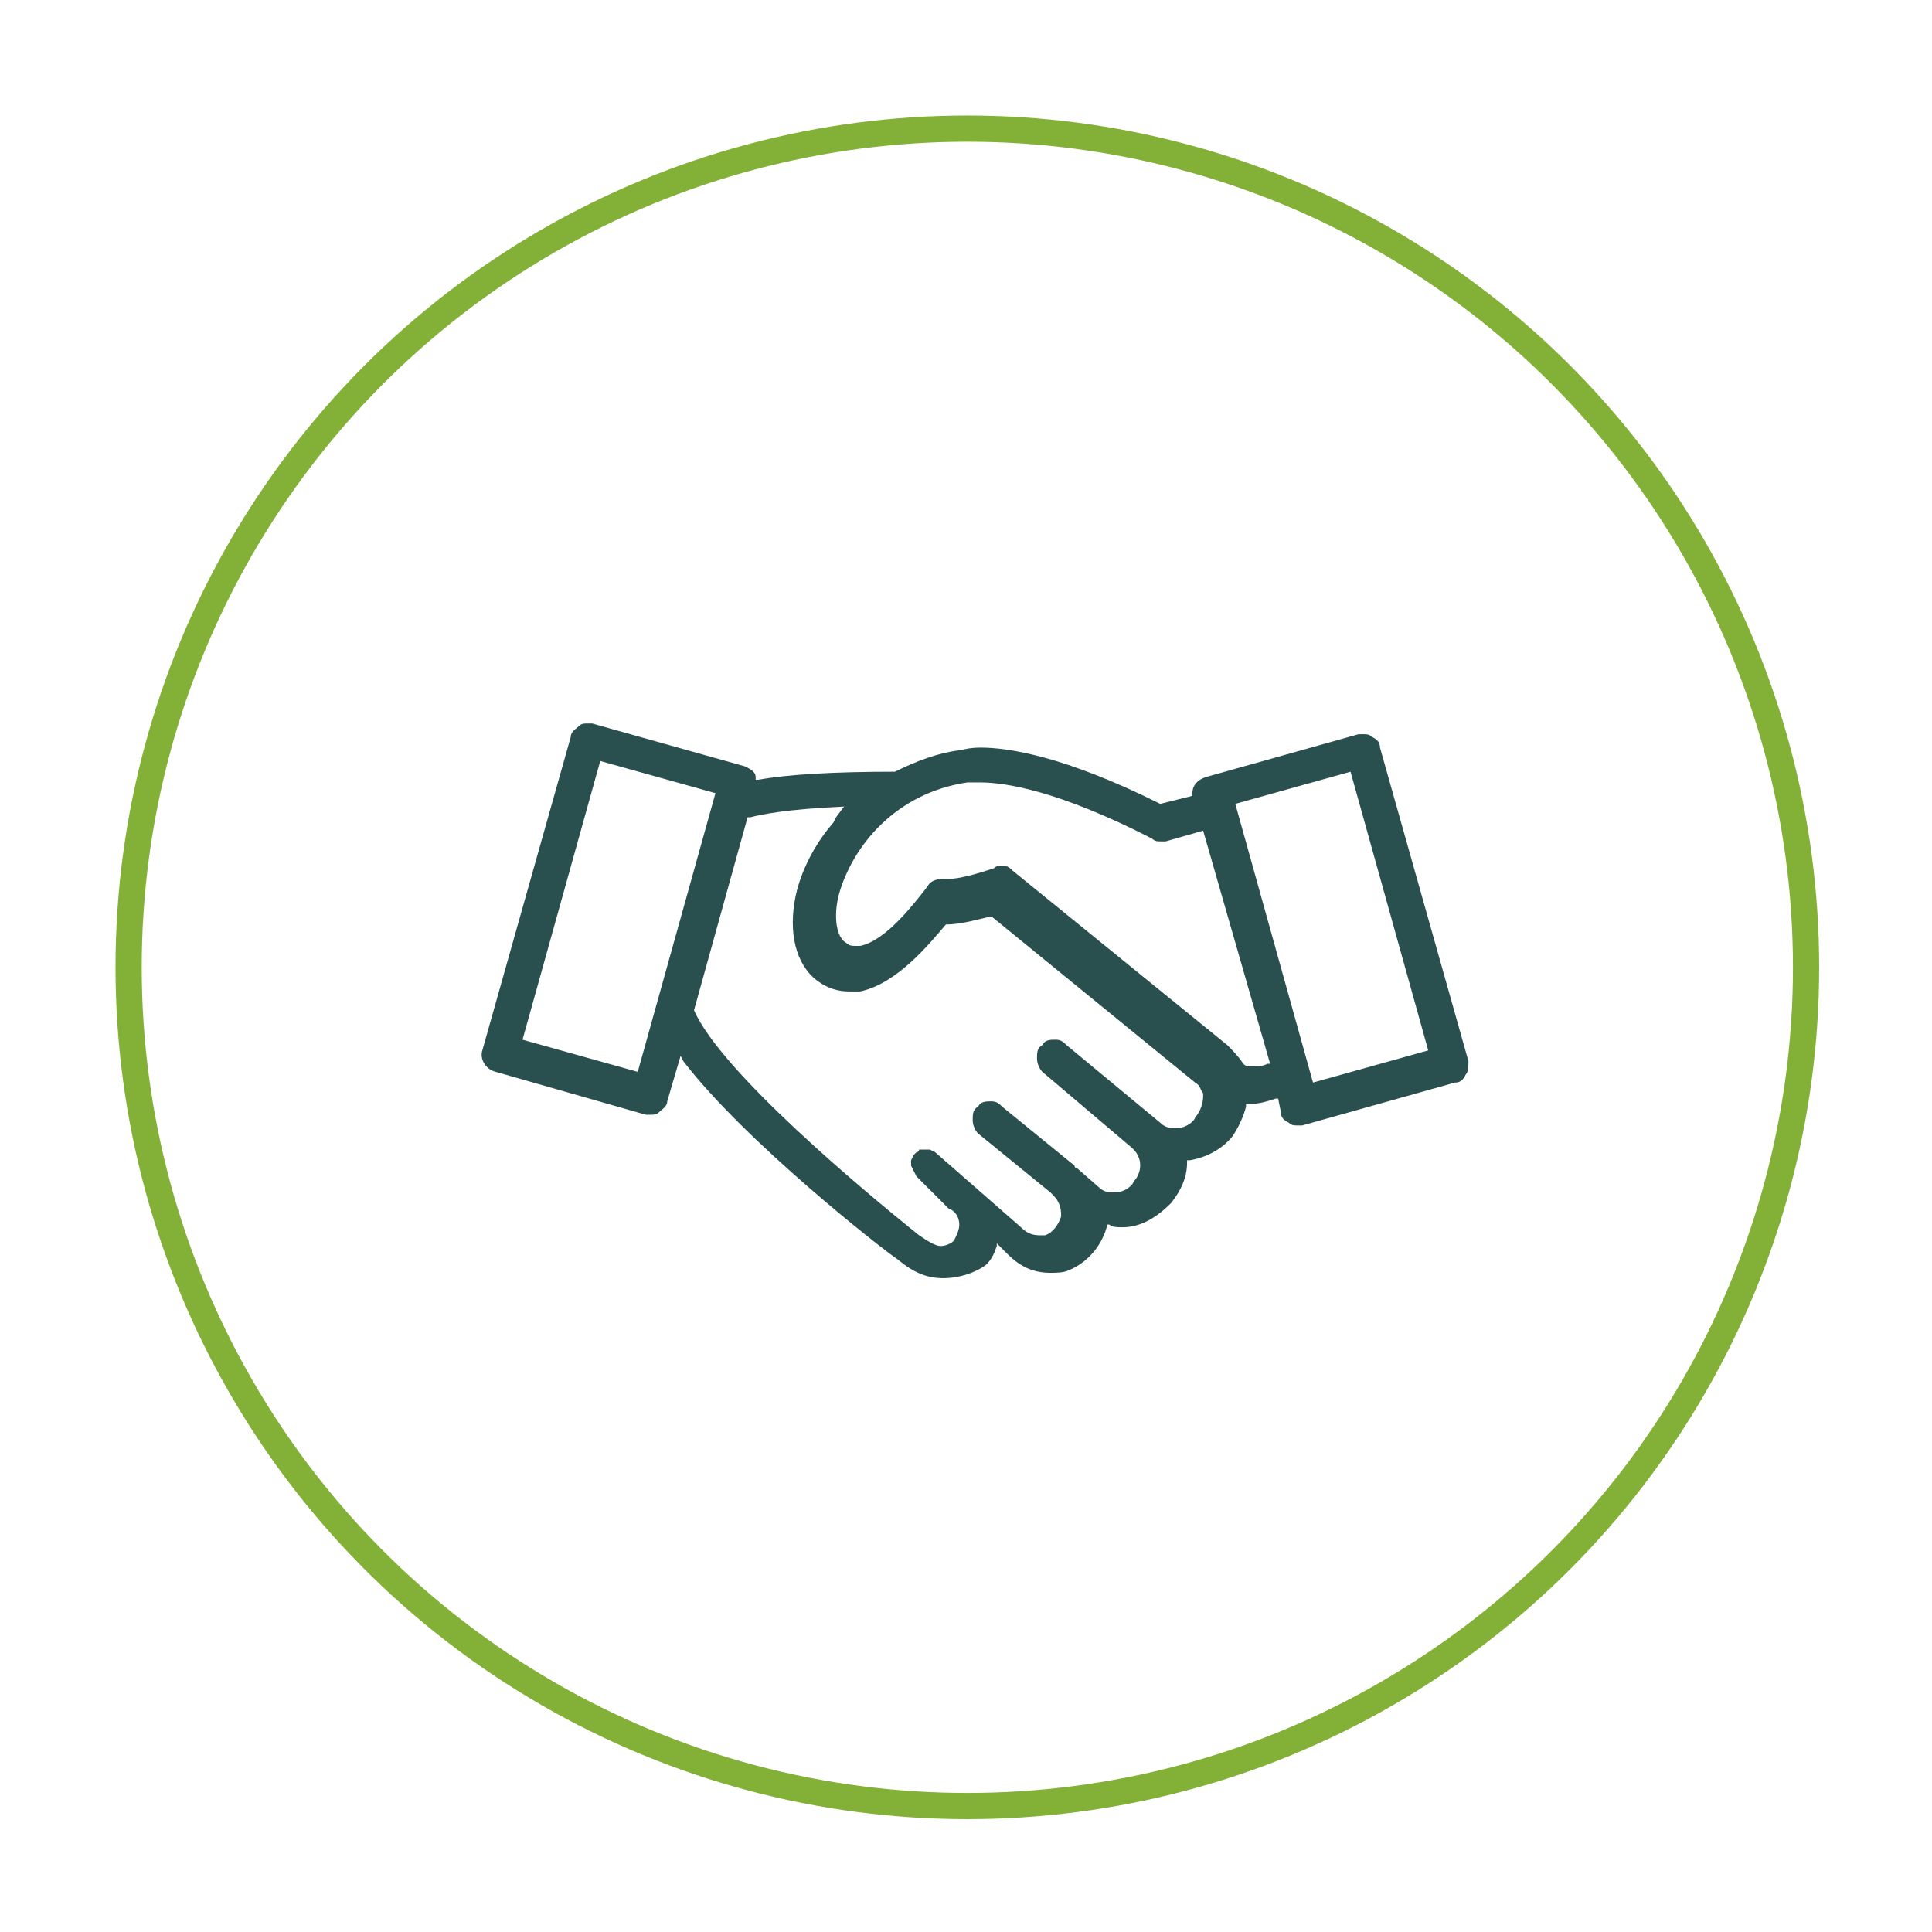
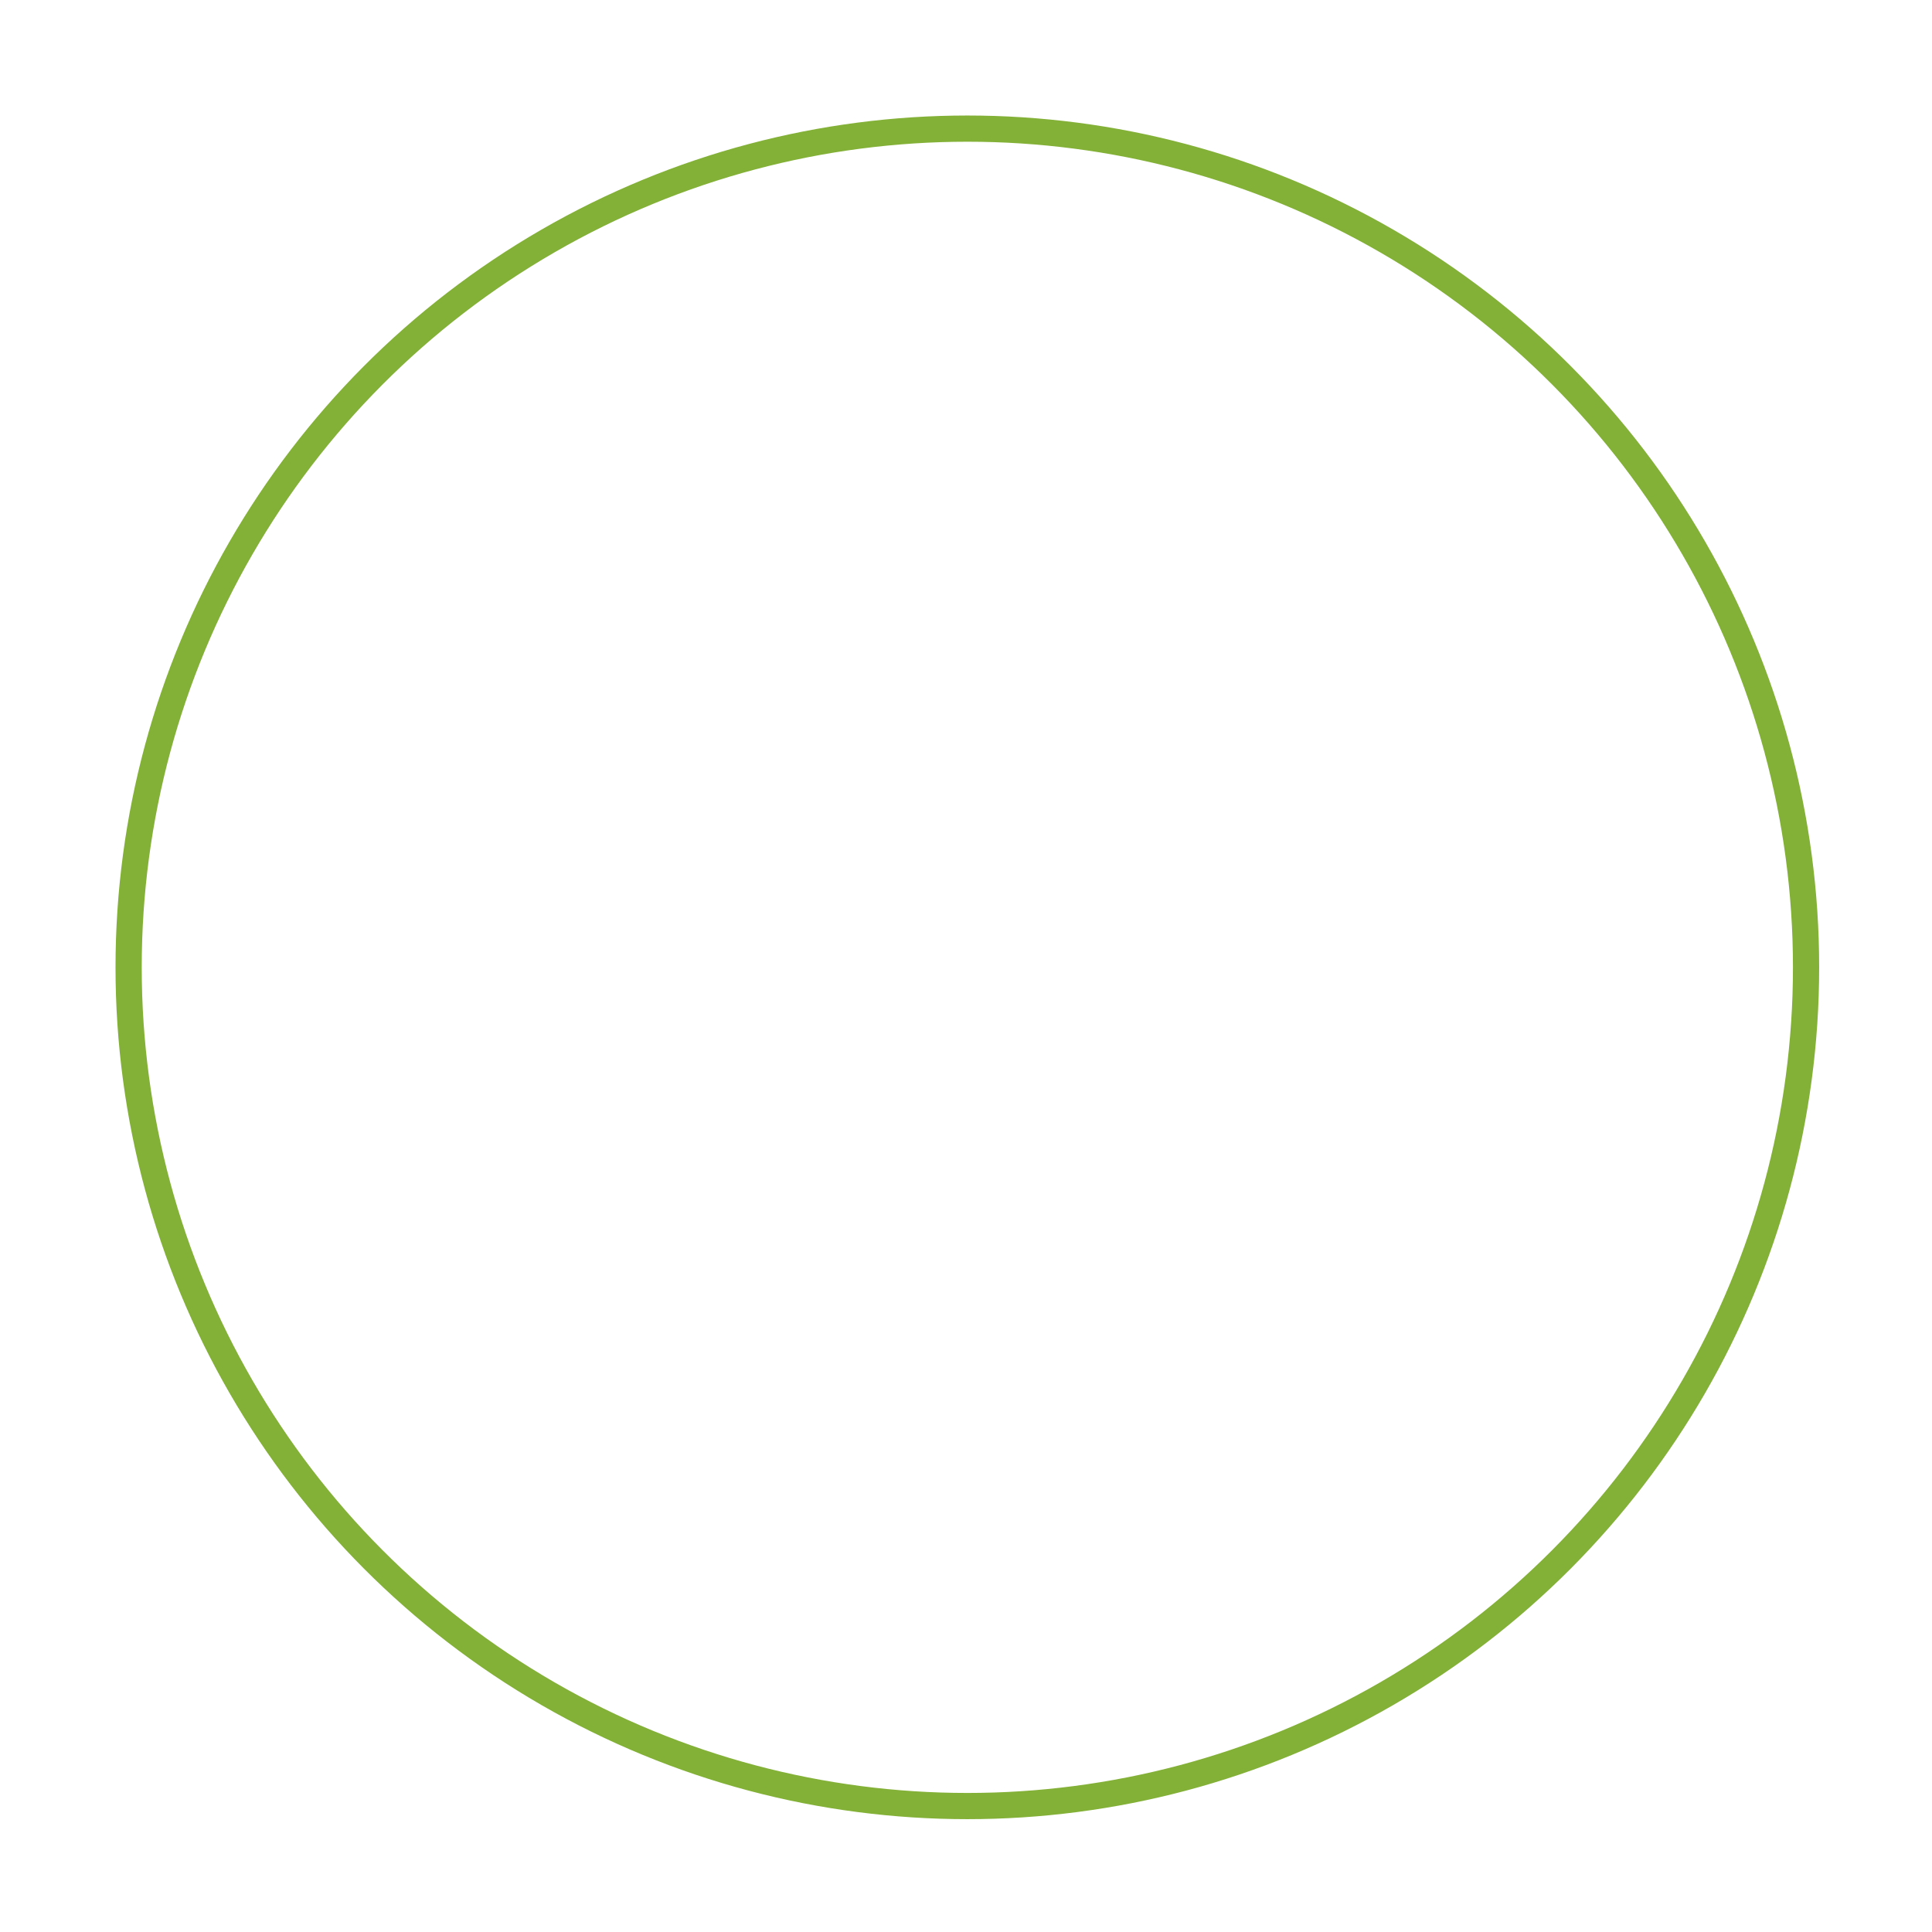
<svg xmlns="http://www.w3.org/2000/svg" version="1.1" id="Layer_1" x="0px" y="0px" viewBox="0 0 72.1 72.1" style="enable-background:new 0 0 72.1 72.1;" xml:space="preserve">
  <style type="text/css">
	.st0{fill:none;stroke:#83B037;stroke-width:0.978;stroke-miterlimit:10;}
	.st1{fill:#29504E;}
	
		.st2{fill:none;stroke:#29504E;stroke-width:1.525;stroke-linecap:round;stroke-linejoin:round;stroke-miterlimit:10;stroke-dasharray:55.117,2.179,0,2.179;}
	.st3{fill:#FFFFFF;stroke:#29504E;stroke-width:1.525;stroke-linecap:round;stroke-linejoin:round;stroke-miterlimit:10;}
	
		.st4{fill:#FFFFFF;stroke:#29504E;stroke-width:1.525;stroke-linecap:round;stroke-linejoin:round;stroke-miterlimit:10;stroke-dasharray:40.303,2.179,0,2.179;}
	.st5{fill:#83B037;}
	.st6{fill:#FFFFFF;}
</style>
  <g>
    <circle class="st0" cx="36.1" cy="36.1" r="31.3" />
-     <path class="st1" d="M35.2,47.7c-0.6,0-1.1-0.2-1.7-0.7c-0.6-0.4-5.7-4.4-8-7.4l-0.1-0.2l-0.5,1.7c0,0.2-0.2,0.3-0.3,0.4   c-0.1,0.1-0.2,0.1-0.3,0.1c-0.1,0-0.1,0-0.2,0L18.5,40c-0.4-0.1-0.6-0.5-0.5-0.8l3.3-11.7c0-0.2,0.2-0.3,0.3-0.4   c0.1-0.1,0.2-0.1,0.3-0.1c0.1,0,0.1,0,0.2,0l5.7,1.6c0.2,0.1,0.4,0.2,0.4,0.4l0,0.1l0.1,0c1.1-0.2,2.8-0.3,5.1-0.3   c0.8-0.4,1.6-0.7,2.4-0.8c0.1,0,0.3-0.1,0.8-0.1c1,0,3.1,0.3,6.7,2.1l1.2-0.3l0-0.1c0-0.3,0.2-0.5,0.5-0.6l5.7-1.6   c0.1,0,0.1,0,0.2,0c0.1,0,0.2,0,0.3,0.1c0.2,0.1,0.3,0.2,0.3,0.4l3.3,11.7c0,0.2,0,0.4-0.1,0.5c-0.1,0.2-0.2,0.3-0.4,0.3l-5.7,1.6   c-0.1,0-0.1,0-0.2,0c-0.1,0-0.2,0-0.3-0.1c-0.2-0.1-0.3-0.2-0.3-0.4l-0.1-0.5l-0.1,0c-0.3,0.1-0.6,0.2-1,0.2l-0.1,0l0,0.1   c-0.1,0.4-0.3,0.8-0.5,1.1c-0.4,0.5-1,0.8-1.6,0.9l-0.1,0l0,0.1c0,0.5-0.2,1-0.6,1.5c-0.5,0.5-1.1,0.9-1.8,0.9   c-0.2,0-0.4,0-0.5-0.1l-0.1,0l0,0.1c-0.2,0.7-0.7,1.3-1.4,1.6c-0.2,0.1-0.5,0.1-0.7,0.1c-0.6,0-1.1-0.2-1.6-0.7l-0.4-0.4l0,0.1   c-0.1,0.3-0.2,0.5-0.4,0.7C36.4,47.5,35.8,47.7,35.2,47.7z M31.5,30.1c-2.2,0.1-3.1,0.3-3.5,0.4l-0.1,0l-2,7.2   c1,2.3,6.4,6.8,8.4,8.4c0.3,0.2,0.6,0.4,0.8,0.4c0.2,0,0.4-0.1,0.5-0.2c0.1-0.2,0.2-0.4,0.2-0.6c0-0.2-0.1-0.5-0.4-0.6l-1.2-1.2   l-0.1-0.2l-0.1-0.2l0-0.1c0-0.1,0-0.1,0-0.1l0.1-0.2l0.1-0.1c0.1,0,0.1-0.1,0.1-0.1l0.1,0c0.1,0,0.1,0,0.1,0l0.1,0   c0.1,0,0.1,0,0.1,0l0.2,0.1l3.2,2.8c0.2,0.2,0.4,0.3,0.7,0.3c0.1,0,0.2,0,0.2,0c0.3-0.1,0.5-0.4,0.6-0.7c0-0.2,0-0.5-0.3-0.8   l-0.1-0.1l-2.7-2.2c-0.1-0.1-0.2-0.3-0.2-0.5c0-0.2,0-0.4,0.2-0.5c0.1-0.2,0.3-0.2,0.5-0.2c0.2,0,0.3,0.1,0.4,0.2l2.7,2.2   c0,0,0,0.1,0.1,0.1l0,0l0.8,0.7c0.2,0.2,0.4,0.2,0.6,0.2c0.4,0,0.7-0.3,0.7-0.4c0.3-0.3,0.4-0.9-0.1-1.3l-3.3-2.8   c-0.1-0.1-0.2-0.3-0.2-0.5c0-0.2,0-0.4,0.2-0.5c0.1-0.2,0.3-0.2,0.5-0.2c0.2,0,0.3,0.1,0.4,0.2l3.5,2.9c0.2,0.2,0.4,0.2,0.6,0.2   c0.4,0,0.7-0.3,0.7-0.4c0.1-0.1,0.3-0.4,0.3-0.8l0-0.1c-0.1-0.1-0.1-0.3-0.3-0.4l-7.6-6.2c-0.5,0.1-1.1,0.3-1.7,0.3   c-0.6,0.7-1.8,2.2-3.2,2.5c-0.1,0-0.3,0-0.4,0c-0.4,0-0.8-0.1-1.2-0.4c-0.8-0.6-1.1-1.8-0.8-3.2c0.2-0.9,0.7-1.9,1.4-2.7l0.1-0.2   L31.5,30.1z M46.1,30L49,40.4l4.3-1.2l-2.9-10.4L46.1,30z M19.5,38.8l4.3,1.2l2.9-10.4l-4.3-1.2L19.5,38.8z M37.4,32.3   c0.2,0,0.3,0.1,0.4,0.2l8,6.5c0.2,0.2,0.4,0.4,0.6,0.7c0.1,0.1,0.2,0.1,0.2,0.1c0.3,0,0.5,0,0.7-0.1l0.1,0l-2.5-8.7l-1.4,0.4   c-0.1,0-0.1,0-0.2,0c-0.1,0-0.2,0-0.3-0.1c-3.5-1.8-5.5-2.1-6.4-2.1c-0.3,0-0.4,0-0.5,0c-2.7,0.4-4.3,2.4-4.8,4.2   c-0.2,0.8-0.1,1.6,0.3,1.8c0.1,0.1,0.2,0.1,0.4,0.1c0,0,0.1,0,0.1,0c1-0.2,2.1-1.7,2.5-2.2c0.1-0.2,0.3-0.3,0.6-0.3   c0.1,0,0.1,0,0.2,0c0,0,0,0,0,0c0.4,0,1.1-0.2,1.7-0.4C37.2,32.3,37.3,32.3,37.4,32.3z" />
  </g>
</svg>